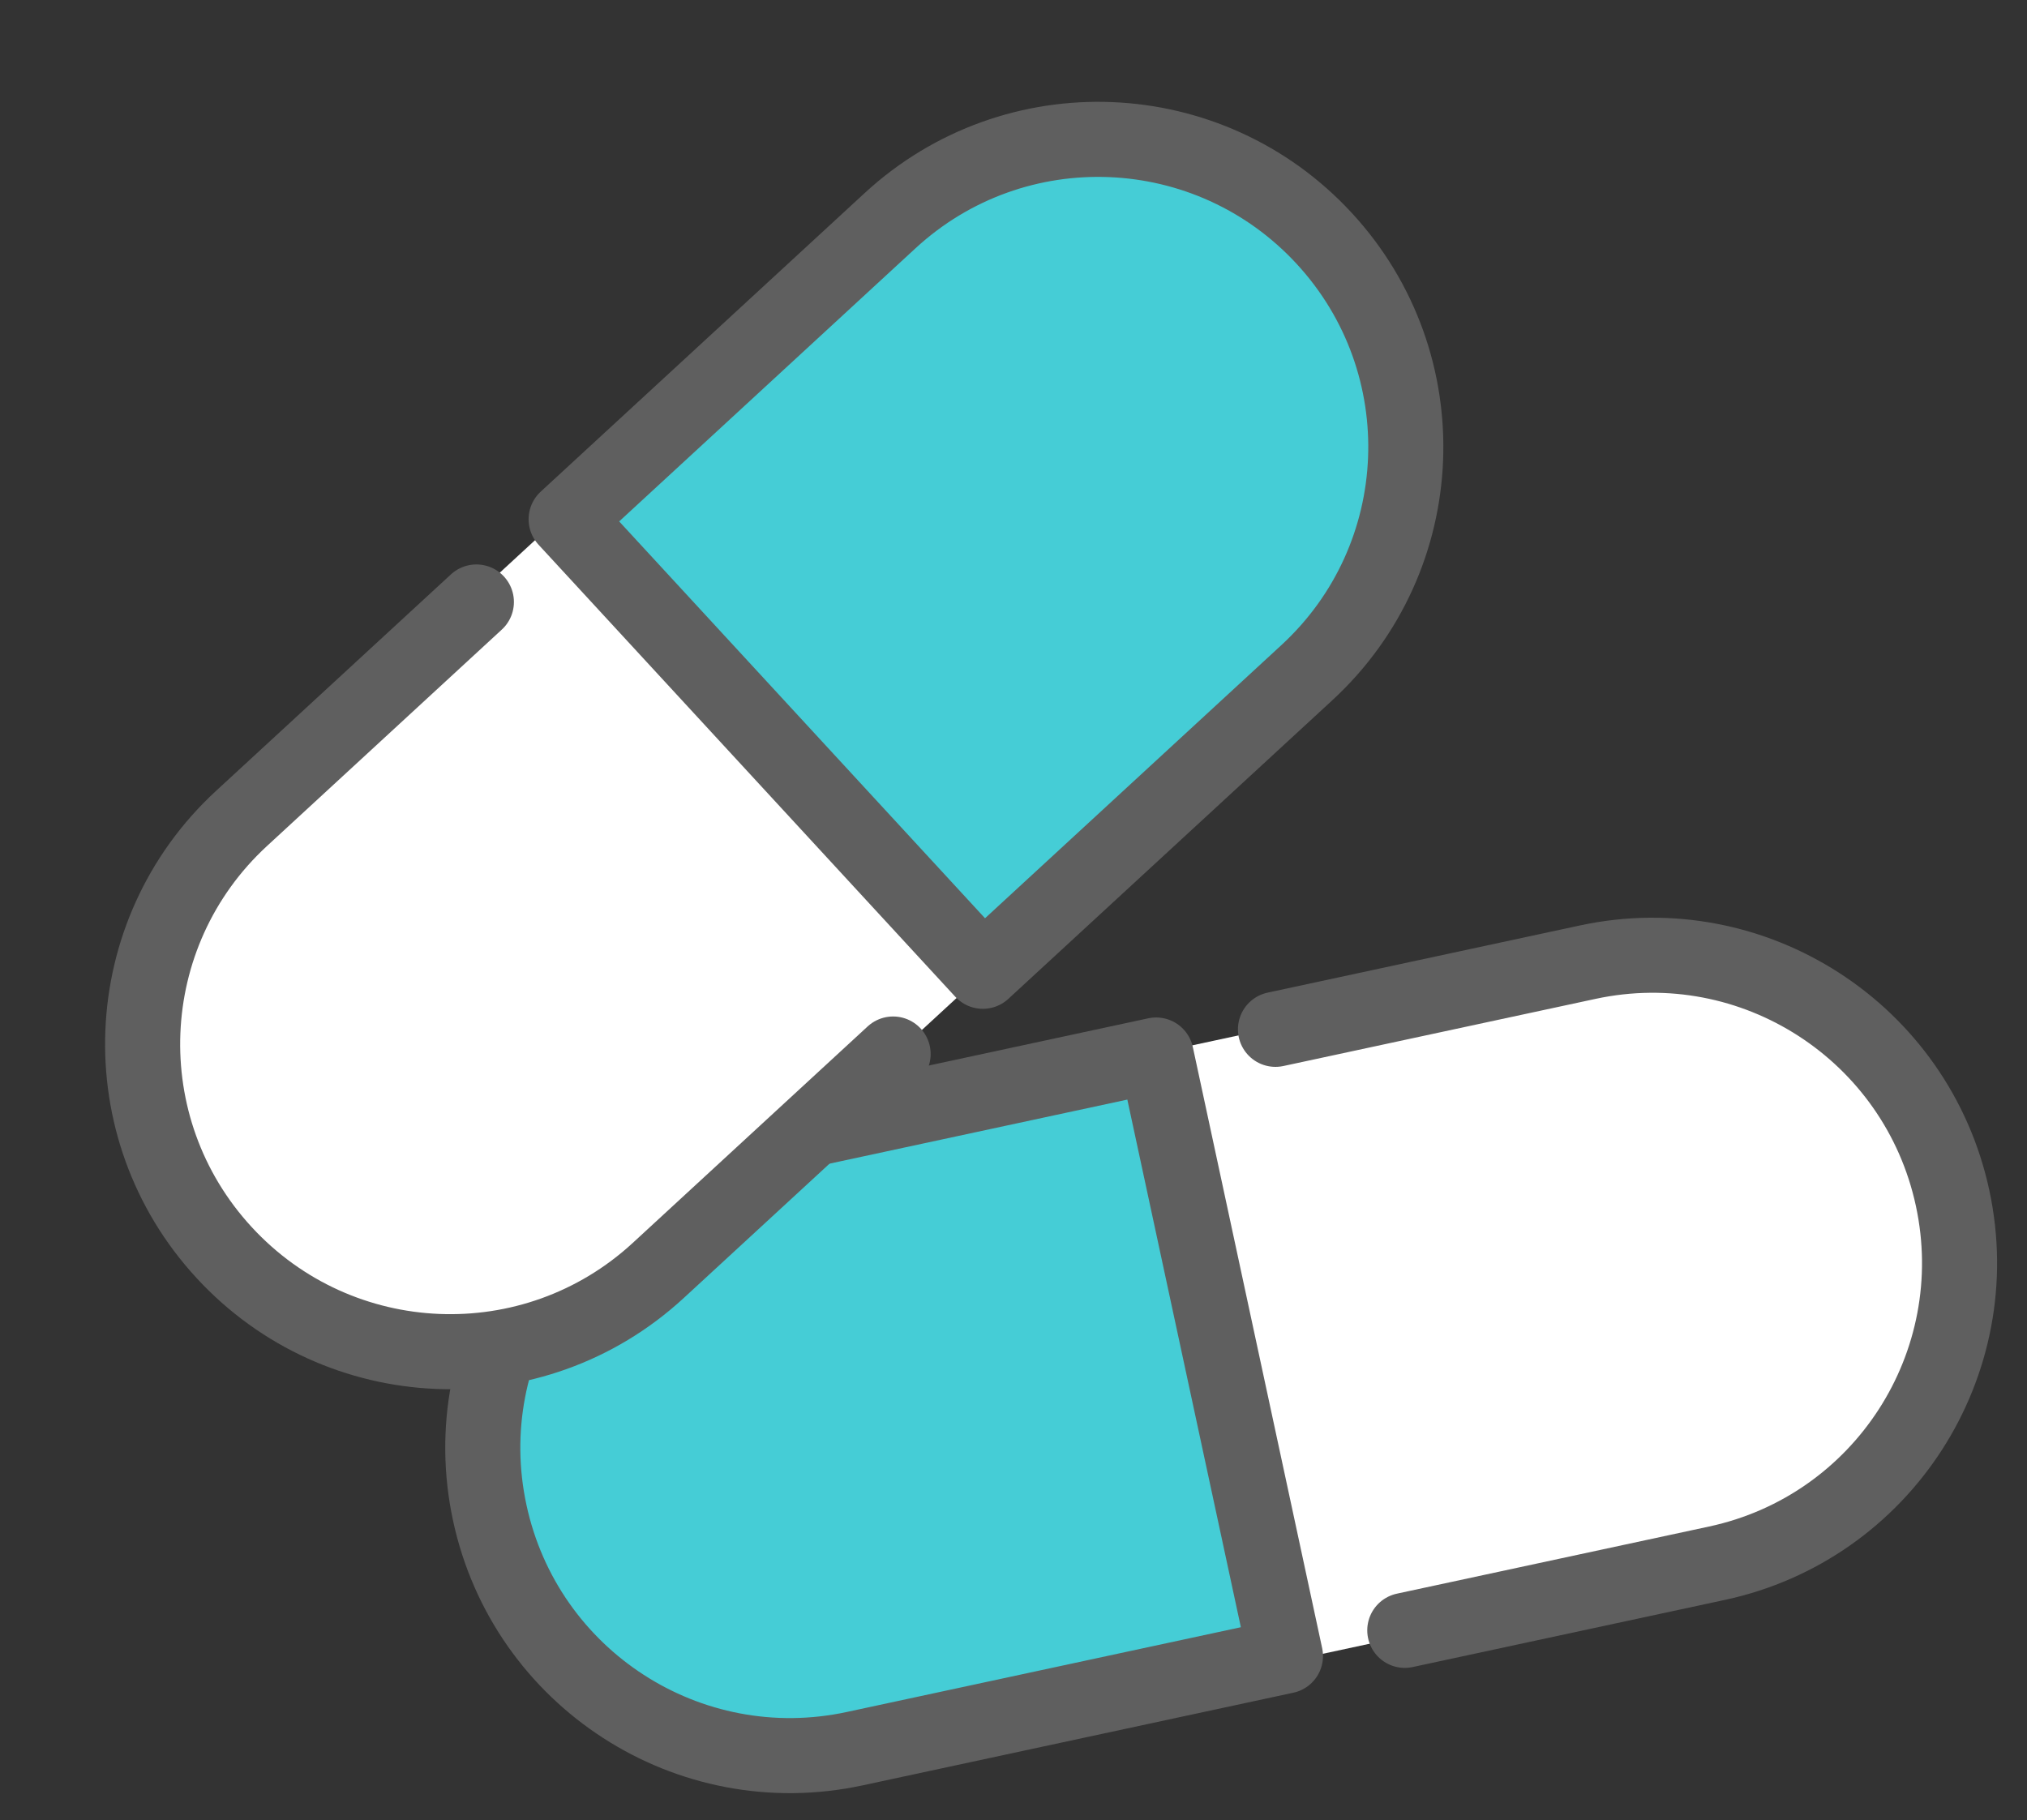
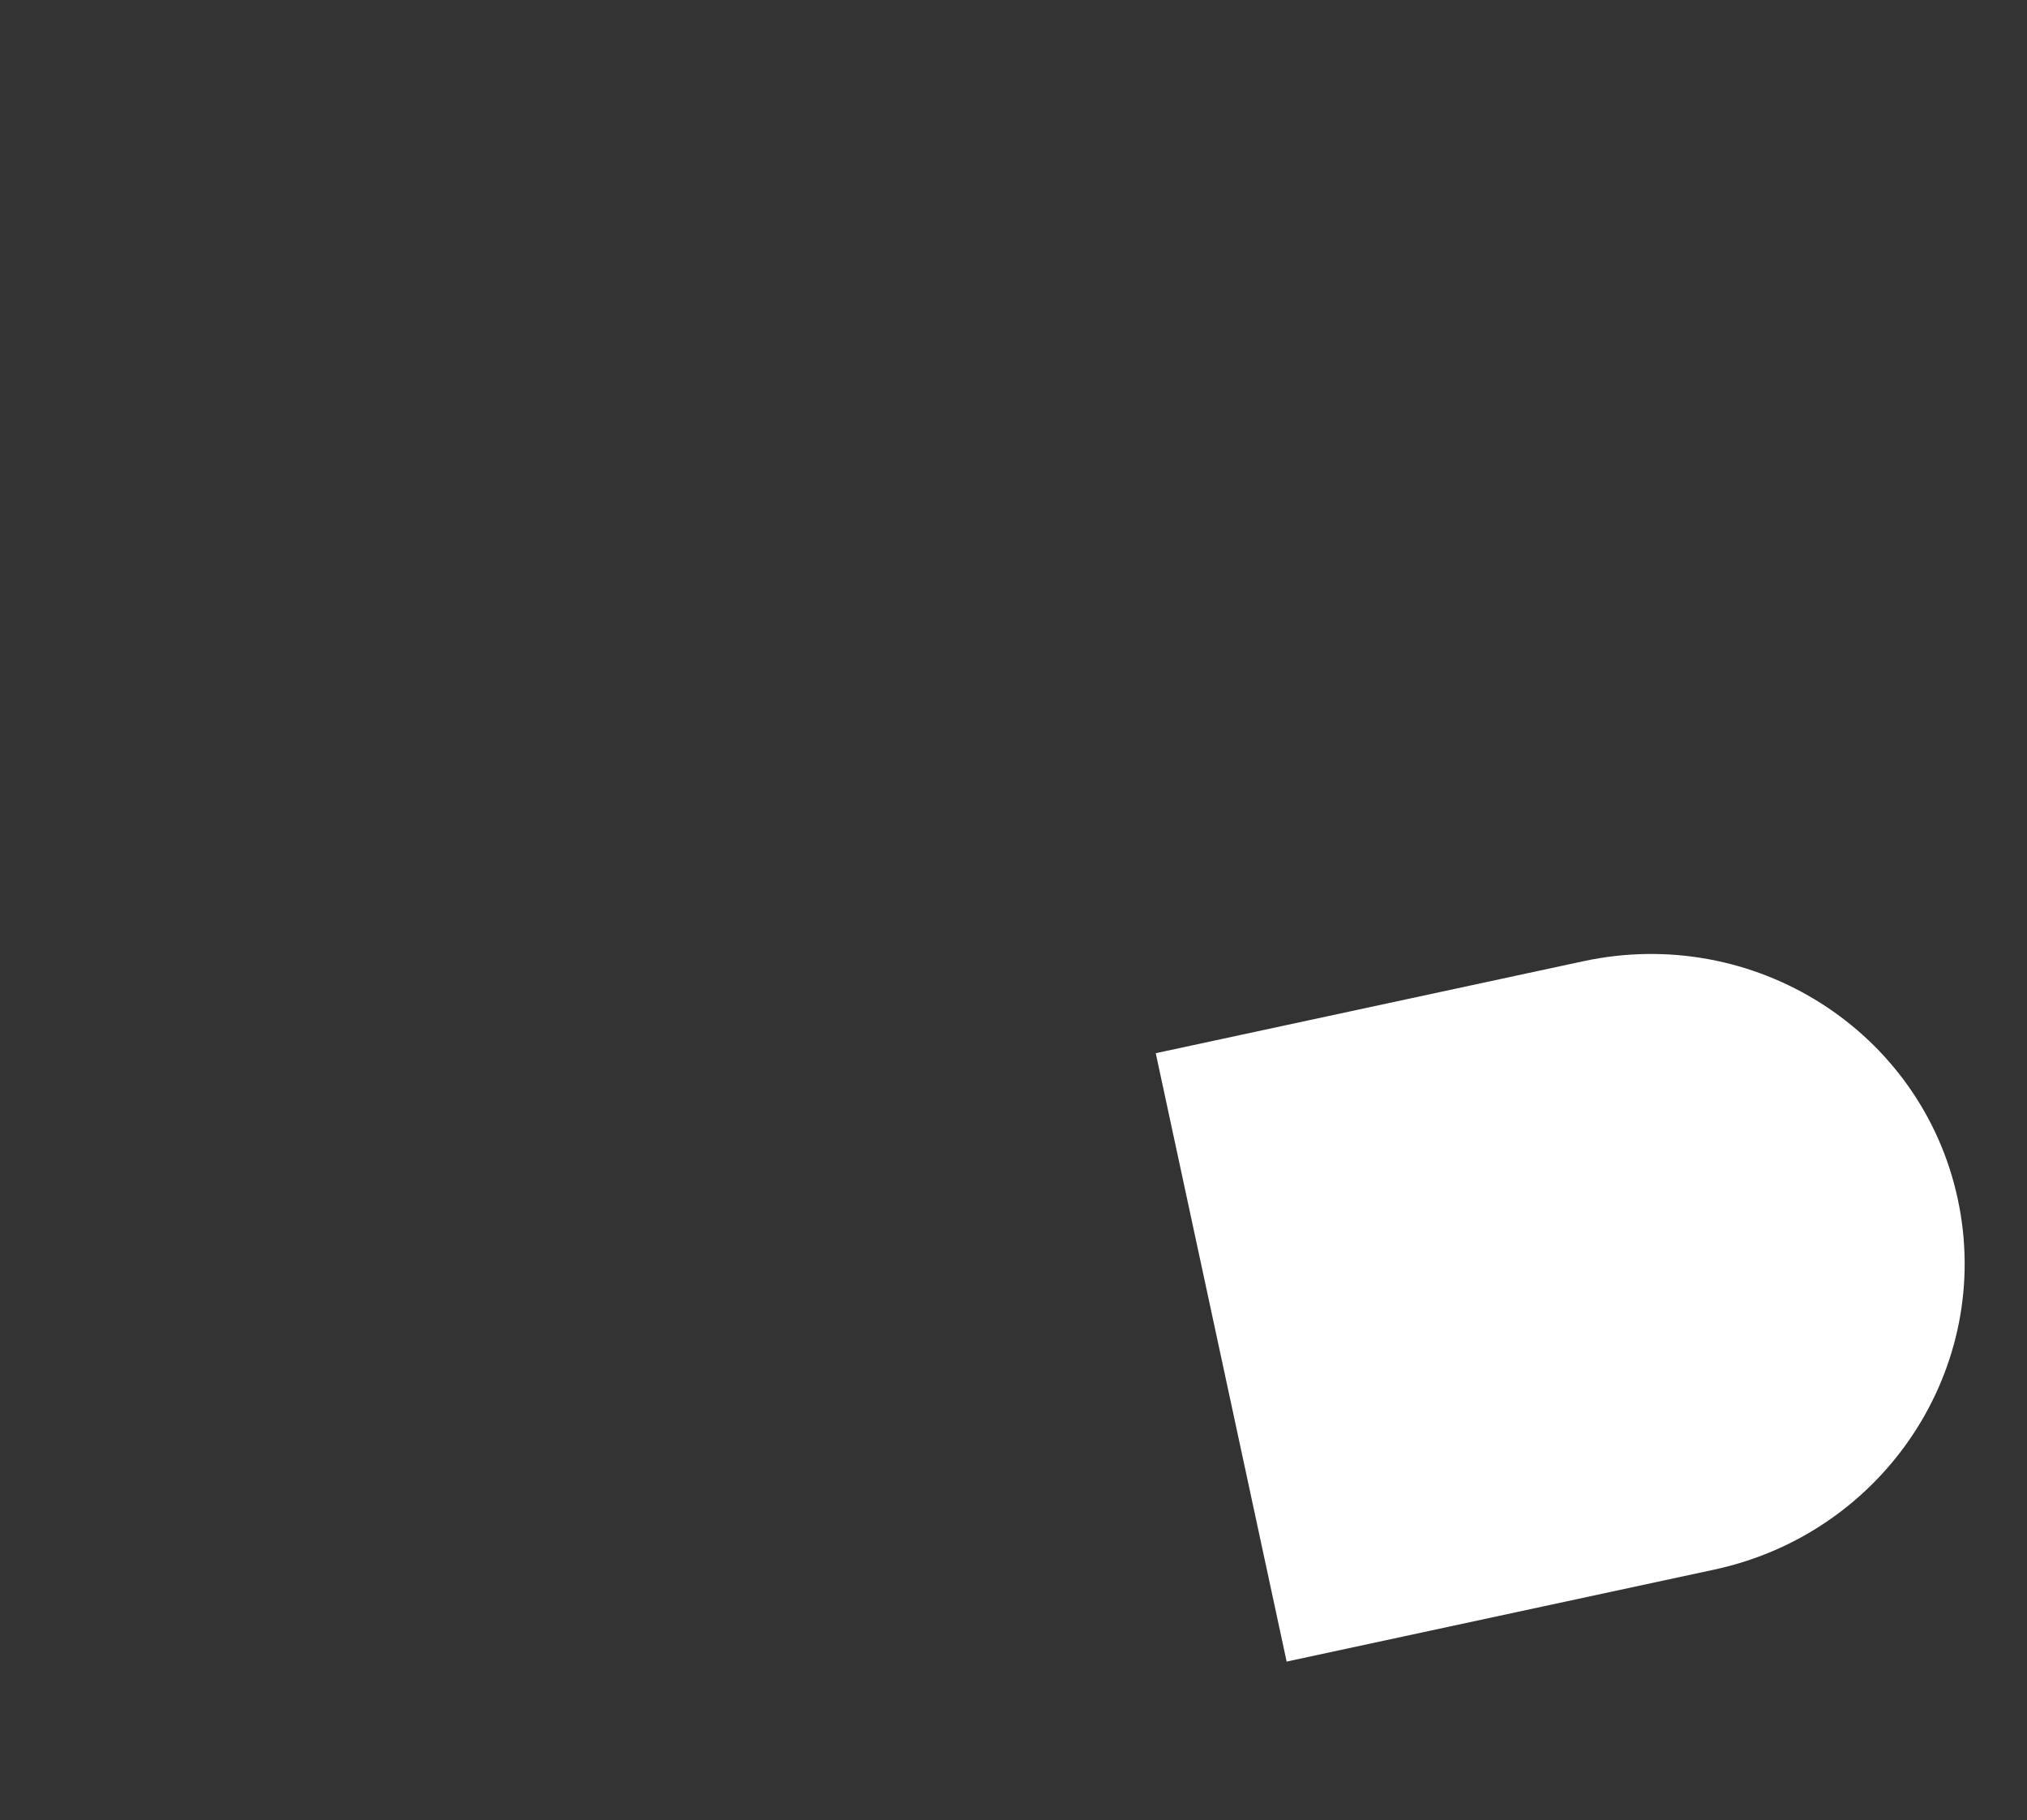
<svg xmlns="http://www.w3.org/2000/svg" width="108" height="97" viewBox="0 0 108 97" fill="none">
  <rect x="0" y="0" width="108" height="97" fill="#333333" stroke="none" />
  <path d="M68.553 88.542L91.337 83.641C100.431 81.684 106.237 72.846 104.31 63.89C102.384 54.934 93.457 49.265 84.363 51.221L61.579 56.123" fill="white" />
-   <path d="M38.645 61.157C29.807 63.058 24.19 71.764 26.094 80.612C27.997 89.459 36.697 95.085 45.535 93.184L68.49 88.246L61.6 56.219L38.645 61.157Z" fill="#45CDD6" stroke="#5F5F5F" stroke-width="4" stroke-linecap="round" stroke-linejoin="round" />
-   <path d="M74.848 86.878L91.484 83.3C100.322 81.398 105.939 72.692 104.036 63.845C102.132 54.997 93.432 49.371 84.594 51.272L67.958 54.851" stroke="#5F5F5F" stroke-width="4" stroke-linecap="round" stroke-linejoin="round" />
-   <path d="M29.959 27.447L12.823 43.243C5.984 49.548 5.472 60.11 11.681 66.846C17.89 73.581 28.459 73.93 35.299 67.625L52.434 51.83" fill="white" />
-   <path d="M69.632 35.844C76.279 29.716 76.695 19.364 70.561 12.71C64.427 6.056 54.075 5.629 47.428 11.756L30.164 27.67L52.368 51.758L69.632 35.844Z" fill="#45CDD6" stroke="#5F5F5F" stroke-width="4" stroke-linecap="round" stroke-linejoin="round" />
-   <path d="M25.382 32.078L12.87 43.611C6.223 49.739 5.807 60.091 11.941 66.745C18.075 73.4 28.427 73.826 35.074 67.699L47.586 56.166" stroke="#5F5F5F" stroke-width="4" stroke-linecap="round" stroke-linejoin="round" />
</svg>